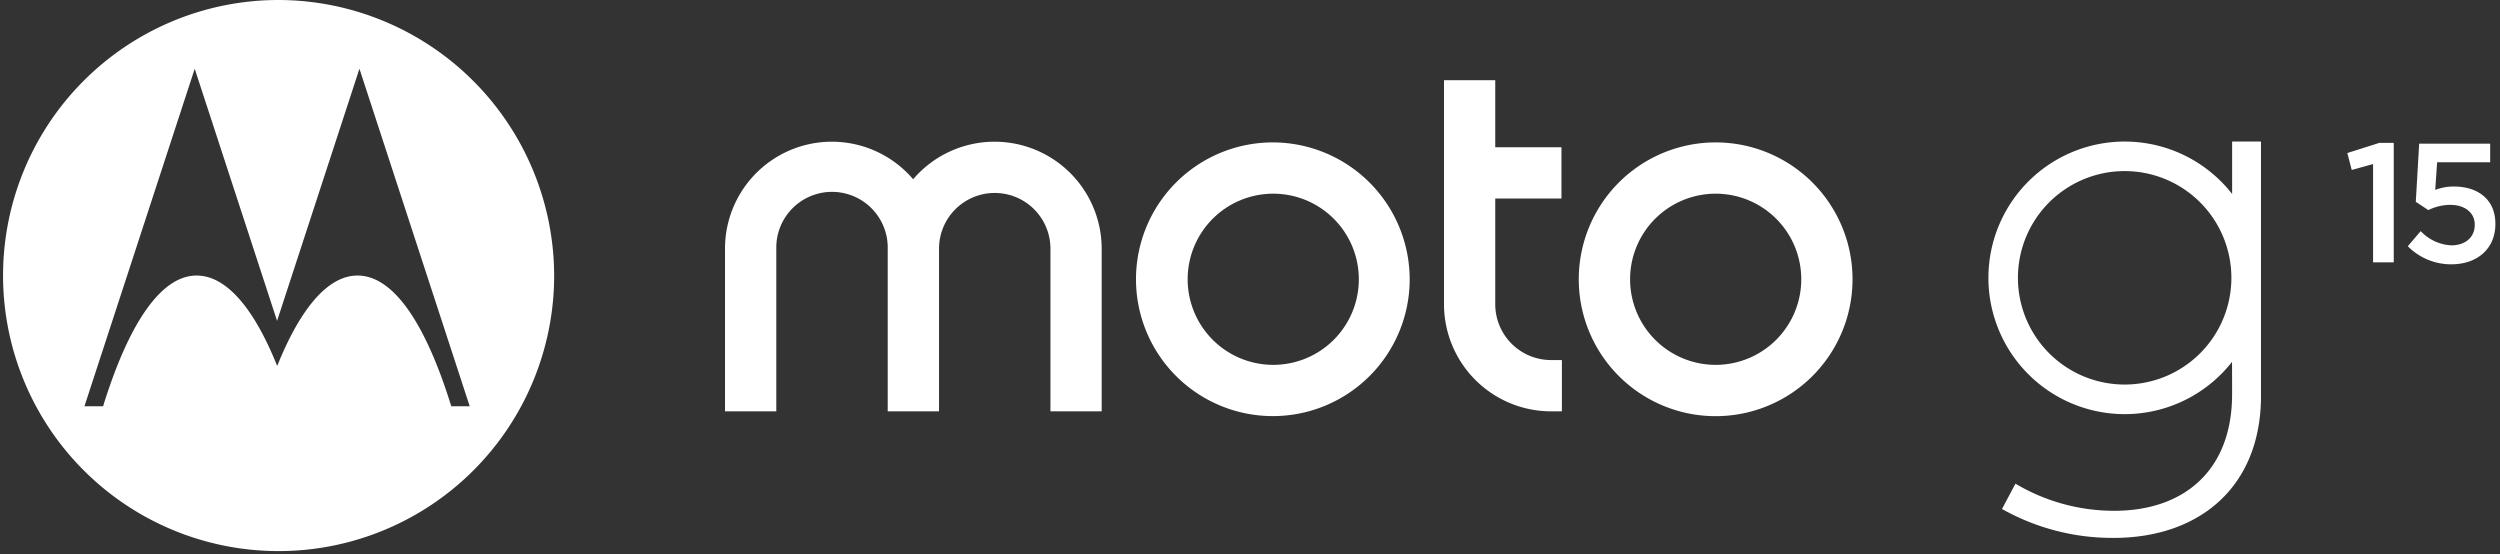
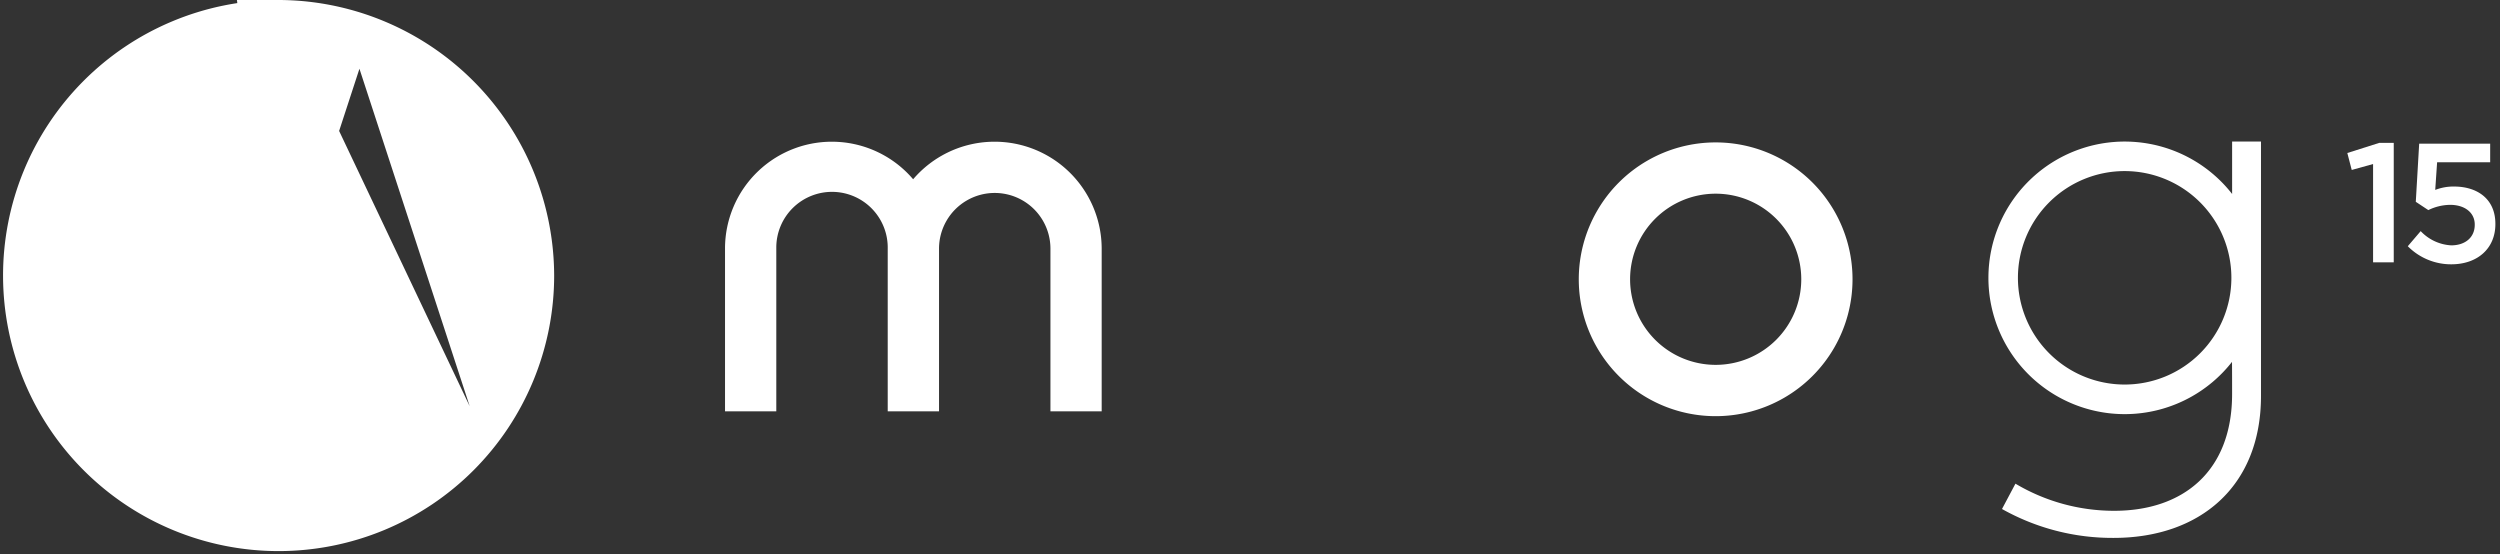
<svg xmlns="http://www.w3.org/2000/svg" width="397" height="88" viewBox="0 0 397 88">
  <rect x="0" y="0" width="397" height="88" fill="#333333" stroke="none" />
  <defs>
    <style>.a{fill:#fff;}.b{clip-path:url(#c);}.c{clip-path:url(#a);}</style>
    <clipPath id="a">
      <rect class="a" width="396.273" height="87.513" />
    </clipPath>
    <clipPath id="c">
      <rect width="397" height="88" />
    </clipPath>
  </defs>
  <g id="b" class="b">
    <g class="c" transform="translate(0 0)">
-       <path class="a" d="M241.55,56.916h1.732v8.14H241.55a17.017,17.017,0,0,1-16.989-16.989V12.473H232.7V23.124h10.514v8.14H232.7v16.8a8.863,8.863,0,0,0,8.846,8.848" transform="translate(4.746 0.264)" />
      <path class="a" d="M172.564,39.022V64.855h-8.137V39.022a8.846,8.846,0,1,0-17.692,0V64.855h-8.148V39.022a8.848,8.848,0,1,0-17.694-.248q0,.124,0,.248V64.855h-8.142V39.022A16.961,16.961,0,0,1,142.623,28a17.008,17.008,0,0,1,29.941,11.026" transform="translate(2.383 0.466)" />
-       <path class="a" d="M198.457,22.147a21.731,21.731,0,1,0,21.667,21.732,21.763,21.763,0,0,0-21.667-21.732m0,35.324A13.591,13.591,0,1,1,212.048,43.88a13.591,13.591,0,0,1-13.591,13.591" transform="translate(3.734 0.468)" />
      <path class="a" d="M267.252,22.147a21.736,21.736,0,1,0,.009,0m0,35.324A13.591,13.591,0,1,1,280.852,43.88a13.591,13.591,0,0,1-13.591,13.591" transform="translate(5.189 0.468)" />
      <path class="a" d="M330.859,60.6a16.948,16.948,0,1,1,16.949-16.947A16.946,16.946,0,0,1,330.859,60.6m17.063-30.267A21.642,21.642,0,1,0,347.908,57c.015,1.712.015,3.415.015,5.116,0,12.261-7.77,18.534-18.72,18.534a30.649,30.649,0,0,1-15.686-4.308l-2.135,4.022a35.808,35.808,0,0,0,17.729,4.59c13.571,0,23.4-8.049,23.4-22.555V22.013h-4.586c0,2.856,0,5.71,0,8.323" transform="translate(6.535 0.465)" />
-       <path class="a" d="M43.99,0A43.757,43.757,0,1,0,88,43.756,43.866,43.866,0,0,0,43.99,0M71.661,64.513c-3.989-12.9-9.08-20.757-14.89-20.757-4.727,0-9.116,5.3-12.753,14.361-3.629-9.055-8.024-14.361-12.8-14.361-5.748,0-10.842,7.833-14.848,20.757H13.409l17.51-53.594L44,50.954,57.079,10.919,74.589,64.513Z" transform="translate(0 0)" />
+       <path class="a" d="M43.99,0A43.757,43.757,0,1,0,88,43.756,43.866,43.866,0,0,0,43.99,0c-3.989-12.9-9.08-20.757-14.89-20.757-4.727,0-9.116,5.3-12.753,14.361-3.629-9.055-8.024-14.361-12.8-14.361-5.748,0-10.842,7.833-14.848,20.757H13.409l17.51-53.594L44,50.954,57.079,10.919,74.589,64.513Z" transform="translate(0 0)" />
      <path class="a" d="M369.13,25.577l-3.39.943-.7-2.692,5.086-1.614h2.286V41.184H369.13Z" transform="translate(7.715 0.47)" />
      <path class="a" d="M374.447,38.624l2.045-2.395a7.19,7.19,0,0,0,4.843,2.261c2.261,0,3.74-1.292,3.74-3.256V35.18c0-1.91-1.614-3.122-3.9-3.122a8.046,8.046,0,0,0-3.472.835l-1.99-1.318.538-9.23h11.275V25.3H379.1l-.3,4.387a8.007,8.007,0,0,1,2.986-.538c3.66,0,6.566,1.937,6.566,5.92v.054c0,3.848-2.826,6.377-7,6.377a9.652,9.652,0,0,1-6.915-2.88" transform="translate(7.914 0.472)" />
    </g>
  </g>
</svg>